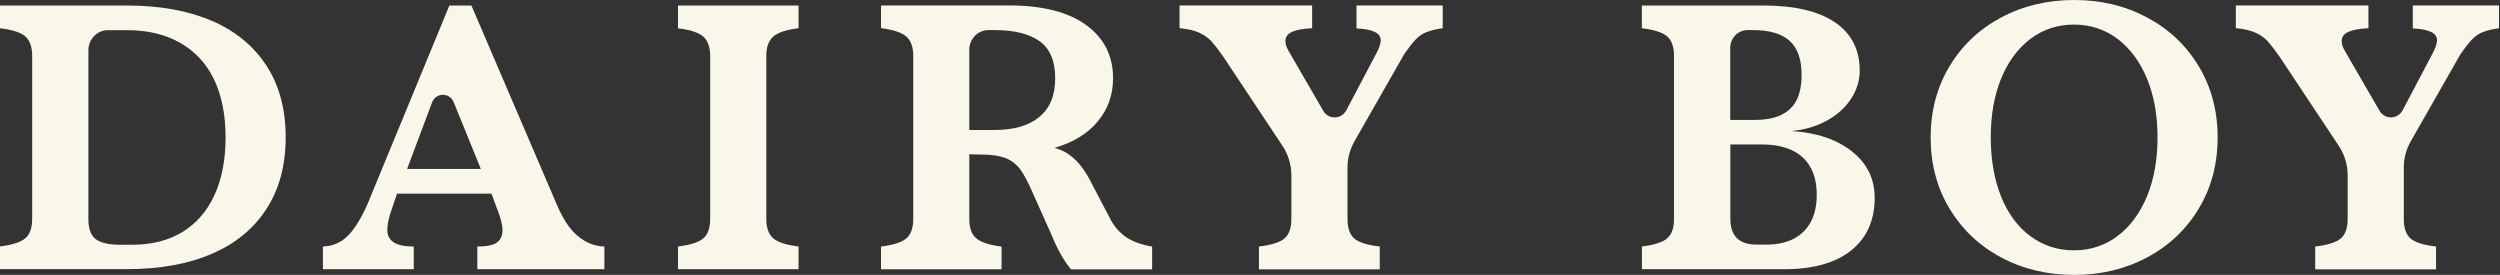
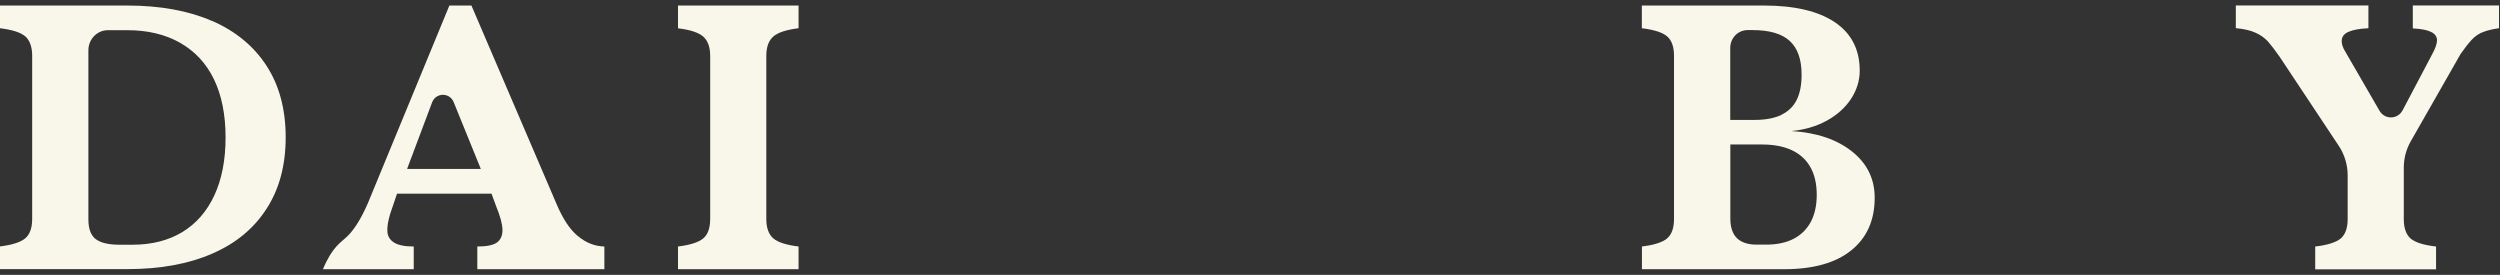
<svg xmlns="http://www.w3.org/2000/svg" width="1155" height="127" viewBox="0 0 1155 127" fill="none">
  <rect x="0" y="0" width="1155" height="127" fill="#333333" stroke="none" />
  <path d="M98.021 9.667C108.931 14.438 117.319 21.389 123.196 30.48C129.072 39.57 131.988 50.592 131.988 63.426C131.988 76.259 129.072 87.281 123.196 96.371C117.36 105.503 108.972 112.455 98.021 117.184C87.111 121.956 74.006 124.338 58.703 124.338H0V113.851C5.675 113.15 9.588 111.879 11.707 110.067C13.826 108.254 14.865 105.254 14.865 101.101V25.792C14.865 21.68 13.785 18.674 11.707 16.826C9.588 14.978 5.675 13.743 0 13.041V2.555H58.703C73.966 2.555 87.076 4.937 98.021 9.708V9.667ZM44.236 110.471C46.517 112.2 50.188 113.061 55.187 113.061H61.22C70.133 113.061 77.805 111.088 84.236 107.221C90.632 103.311 95.585 97.678 99.02 90.275C102.454 82.872 104.215 73.948 104.215 63.503C104.215 53.058 102.42 44.009 98.858 36.647C95.302 29.286 90.066 23.695 83.231 19.785C76.356 15.876 68.205 13.945 58.737 13.945H49.865C44.871 13.945 40.836 18.098 40.836 23.237V101.38C40.836 105.741 41.997 108.783 44.271 110.512L44.231 110.471H44.236Z" fill="#F8F7E9" />
-   <path d="M266.915 108.991C270.632 112.158 274.748 113.762 279.222 113.887V124.374H220.519V113.887C224.878 113.887 227.914 113.269 229.629 111.997C231.349 110.72 232.186 108.789 232.145 106.157C232.105 103.525 231.106 99.906 229.23 95.302L227.071 89.461H183.435L180.278 98.754C179.279 102.087 178.84 104.802 178.961 106.941C179.083 109.08 180.081 110.768 181.957 111.997C183.834 113.233 186.91 113.887 191.148 113.887V124.374H149.191V113.887C153.665 113.762 157.464 112.116 160.662 108.991C163.819 105.824 166.937 100.804 169.933 93.941L207.611 2.555H217.8L256.922 93.775C259.837 100.768 263.116 105.866 266.874 108.991H266.915ZM222.159 78.101L209.609 47.211C207.733 42.606 201.377 42.69 199.616 47.336L188.071 78.059H222.193L222.153 78.101H222.159Z" fill="#F8F7E9" />
+   <path d="M266.915 108.991C270.632 112.158 274.748 113.762 279.222 113.887V124.374H220.519V113.887C224.878 113.887 227.914 113.269 229.629 111.997C231.349 110.72 232.186 108.789 232.145 106.157C232.105 103.525 231.106 99.906 229.23 95.302L227.071 89.461H183.435L180.278 98.754C179.279 102.087 178.84 104.802 178.961 106.941C179.083 109.08 180.081 110.768 181.957 111.997C183.834 113.233 186.91 113.887 191.148 113.887V124.374H149.191C153.665 113.762 157.464 112.116 160.662 108.991C163.819 105.824 166.937 100.804 169.933 93.941L207.611 2.555H217.8L256.922 93.775C259.837 100.768 263.116 105.866 266.874 108.991H266.915ZM222.159 78.101L209.609 47.211C207.733 42.606 201.377 42.69 199.616 47.336L188.071 78.059H222.193L222.153 78.101H222.159Z" fill="#F8F7E9" />
  <path d="M357.232 110.102C359.351 111.95 363.265 113.186 368.939 113.887V124.374H313.238V113.887C318.913 113.186 322.827 111.914 324.945 110.102C327.064 108.29 328.103 105.29 328.103 101.136V25.792C328.103 21.764 327.024 18.84 324.945 16.951C322.827 15.062 318.913 13.743 313.238 13.083V2.555H368.939V13.041C363.265 13.743 359.351 15.014 357.232 16.909C355.114 18.799 354.034 21.764 354.034 25.75V101.136C354.034 105.248 355.114 108.254 357.232 110.102Z" fill="#F8F7E9" />
-   <path d="M666.536 2.513V13.041C663.817 13.409 661.502 13.944 659.465 14.687C657.346 15.43 655.51 16.66 653.911 18.388C652.312 20.117 650.632 22.298 648.797 24.93L625.781 65.237C623.662 68.939 622.542 73.175 622.542 77.453V101.184C622.542 105.337 623.581 108.26 625.619 110.149C627.738 111.961 631.611 113.233 637.448 113.892V124.421H581.625V113.892C587.421 113.233 591.335 111.92 593.454 110.149C595.572 108.26 596.611 105.337 596.611 101.184V81.03C596.611 76.176 595.174 71.405 592.536 67.418L565.202 26.249C563.002 23.082 561.126 20.7 559.648 19.012C558.13 17.45 556.295 16.095 554.014 15.103C551.734 14.033 548.738 13.374 544.945 13.005V2.513H606.206V13.041C602.049 13.249 599.053 13.784 597.056 14.687C595.099 15.507 594.06 16.784 593.898 18.388C593.696 19.951 594.256 21.924 595.659 24.104L611.326 51.168C613.762 55.362 619.719 55.238 621.994 50.96L635.618 25.132C637.136 22.417 637.898 20.153 637.898 18.513C637.817 16.867 636.94 15.596 635.179 14.77C633.418 13.867 630.665 13.332 626.704 13.124V2.513H666.542H666.536Z" fill="#F8F7E9" />
  <path d="M770.238 110.102C772.357 108.29 773.396 105.29 773.396 101.136V25.792C773.396 21.68 772.357 18.674 770.238 16.826C768.12 14.978 764.206 13.743 758.531 13.041V2.555H814.873C829.137 2.555 840.088 5.145 847.72 10.285C855.351 15.424 859.19 22.91 859.19 32.66C859.19 37.265 857.834 41.584 855.196 45.654C852.517 49.724 848.759 53.099 844.008 55.731C839.211 58.363 833.738 59.968 827.625 60.544C839.217 61.245 848.522 64.37 855.559 69.92C862.59 75.469 866.106 82.629 866.106 91.345C866.106 101.79 862.469 109.894 855.236 115.693C848.003 121.492 837.652 124.374 824.306 124.374H758.572V113.887C764.246 113.186 768.16 111.914 770.279 110.102H770.238ZM822.943 53.058C826.182 51.495 828.537 49.231 830.055 46.189C831.574 43.147 832.336 39.279 832.336 34.55C832.336 27.432 830.494 22.209 826.823 18.882C823.145 15.549 817.471 13.903 809.758 13.903H807.363C802.97 13.903 799.373 17.563 799.373 22.126V55.399H810.763C815.675 55.399 819.751 54.614 822.99 53.093L822.949 53.052L822.943 53.058ZM802.444 110.019C804.523 112.033 807.559 113.019 811.554 113.019H815.912C820.946 113.019 825.183 112.116 828.618 110.346C832.053 108.575 834.731 105.943 836.573 102.533C838.414 99.081 839.332 94.922 839.332 89.99C839.332 85.059 838.374 80.698 836.417 77.24C834.46 73.788 831.62 71.191 827.908 69.427C824.15 67.656 819.555 66.753 814.123 66.753H799.419V101.012C799.419 105.04 800.459 108.046 802.496 110.061L802.456 110.019H802.444Z" fill="#F8F7E9" />
-   <path d="M924.486 118.902C914.378 113.513 906.464 105.985 900.668 96.365C894.872 86.74 891.957 75.76 891.957 63.503C891.957 51.246 894.872 40.266 900.668 30.64C906.464 20.974 914.413 13.487 924.486 8.104C934.554 2.715 945.863 0 958.332 0C970.801 0 981.948 2.715 992.016 8.104C1002.12 13.493 1010.04 21.021 1015.83 30.64C1021.63 40.266 1024.55 51.246 1024.55 63.503C1024.55 75.76 1021.63 86.74 1015.83 96.365C1010.04 105.991 1002.09 113.519 992.016 118.902C981.948 124.291 970.68 127.006 958.332 127.006C945.984 127.006 934.554 124.332 924.486 118.902ZM924.486 90.769C927.644 98.623 932.158 104.755 938.035 109.11C943.912 113.471 950.619 115.652 958.176 115.652C965.732 115.652 972.481 113.43 978.317 109.033C984.153 104.63 988.708 98.463 991.941 90.608C995.179 82.754 996.778 73.705 996.778 63.503C996.778 53.301 995.179 44.252 991.941 36.398C988.702 28.543 984.147 22.411 978.317 17.973C972.481 13.57 965.732 11.354 958.176 11.354C950.619 11.354 943.871 13.576 938.035 17.973C932.199 22.417 927.684 28.543 924.486 36.398C921.288 44.252 919.73 53.301 919.73 63.503C919.73 73.705 921.329 82.914 924.486 90.769Z" fill="#F8F7E9" />
-   <path d="M520.504 109.692C517.467 107.678 514.991 104.962 513.23 101.671L503.041 82.26C501.483 79.461 499.924 77.245 498.406 75.516C496.928 73.787 495.248 72.349 493.493 71.155C491.698 69.878 489.579 68.975 487.143 68.315C495.733 65.849 502.406 61.815 507.123 56.141C511.879 50.467 514.235 43.8 514.235 36.112C514.235 25.792 510.078 17.604 501.806 11.562C493.453 5.513 481.549 2.513 466.044 2.513H407.023V12.999C412.738 13.742 416.612 15.014 418.771 16.909C420.849 18.798 421.929 21.763 421.929 25.792V101.178C421.929 105.289 420.849 108.296 418.771 110.102C416.612 111.95 412.738 113.185 407.023 113.928V124.415H462.725V113.928C457.05 113.185 453.136 111.956 451.058 110.102C448.858 108.29 447.819 105.289 447.819 101.178V71.28L453.811 71.405C458.204 71.446 461.76 71.981 464.479 73.009C467.314 74.12 469.594 75.891 471.43 78.356C473.225 80.822 475.147 84.523 477.306 89.502L485.815 108.545C488.575 115.33 491.611 120.636 494.804 124.421H532.286V113.934C527.489 113.114 523.575 111.712 520.498 109.698L520.504 109.692ZM480.106 54.085C475.234 58.072 468.359 60.05 459.526 60.05H447.819V22.993C447.819 17.973 451.774 13.903 456.652 13.903H459.526C468.555 13.903 475.471 15.59 480.308 19.042C485.065 22.494 487.501 28.133 487.501 36.112C487.501 44.092 485.025 50.098 480.106 54.085Z" fill="#F8F7E9" />
  <path d="M1154.54 2.513V13.041C1151.83 13.409 1149.51 13.944 1147.47 14.687C1145.35 15.43 1143.52 16.66 1141.92 18.388C1140.32 20.117 1138.64 22.298 1136.8 24.93L1113.79 65.237C1111.67 68.939 1110.55 73.175 1110.55 77.453V101.184C1110.55 105.337 1111.59 108.26 1113.63 110.149C1115.75 111.961 1119.62 113.233 1125.46 113.892V124.421H1069.63V113.892C1075.43 113.233 1079.34 111.92 1081.46 110.149C1083.58 108.26 1084.62 105.337 1084.62 101.184V81.03C1084.62 76.176 1083.18 71.405 1080.54 67.418L1053.21 26.249C1051.01 23.082 1049.13 20.7 1047.66 19.012C1046.14 17.45 1044.3 16.095 1042.02 15.103C1039.74 14.033 1036.75 13.374 1032.95 13.005V2.513H1094.21V13.041C1090.06 13.249 1087.06 13.784 1085.06 14.687C1083.11 15.507 1082.07 16.784 1081.91 18.388C1081.7 19.951 1082.26 21.924 1083.67 24.104L1099.33 51.168C1101.77 55.362 1107.73 55.238 1110 50.96L1123.63 25.132C1125.14 22.417 1125.91 20.153 1125.91 18.513C1125.82 16.867 1124.95 15.596 1123.19 14.77C1121.43 13.867 1118.67 13.332 1114.71 13.124V2.513H1154.55H1154.54Z" fill="#F8F7E9" />
</svg>